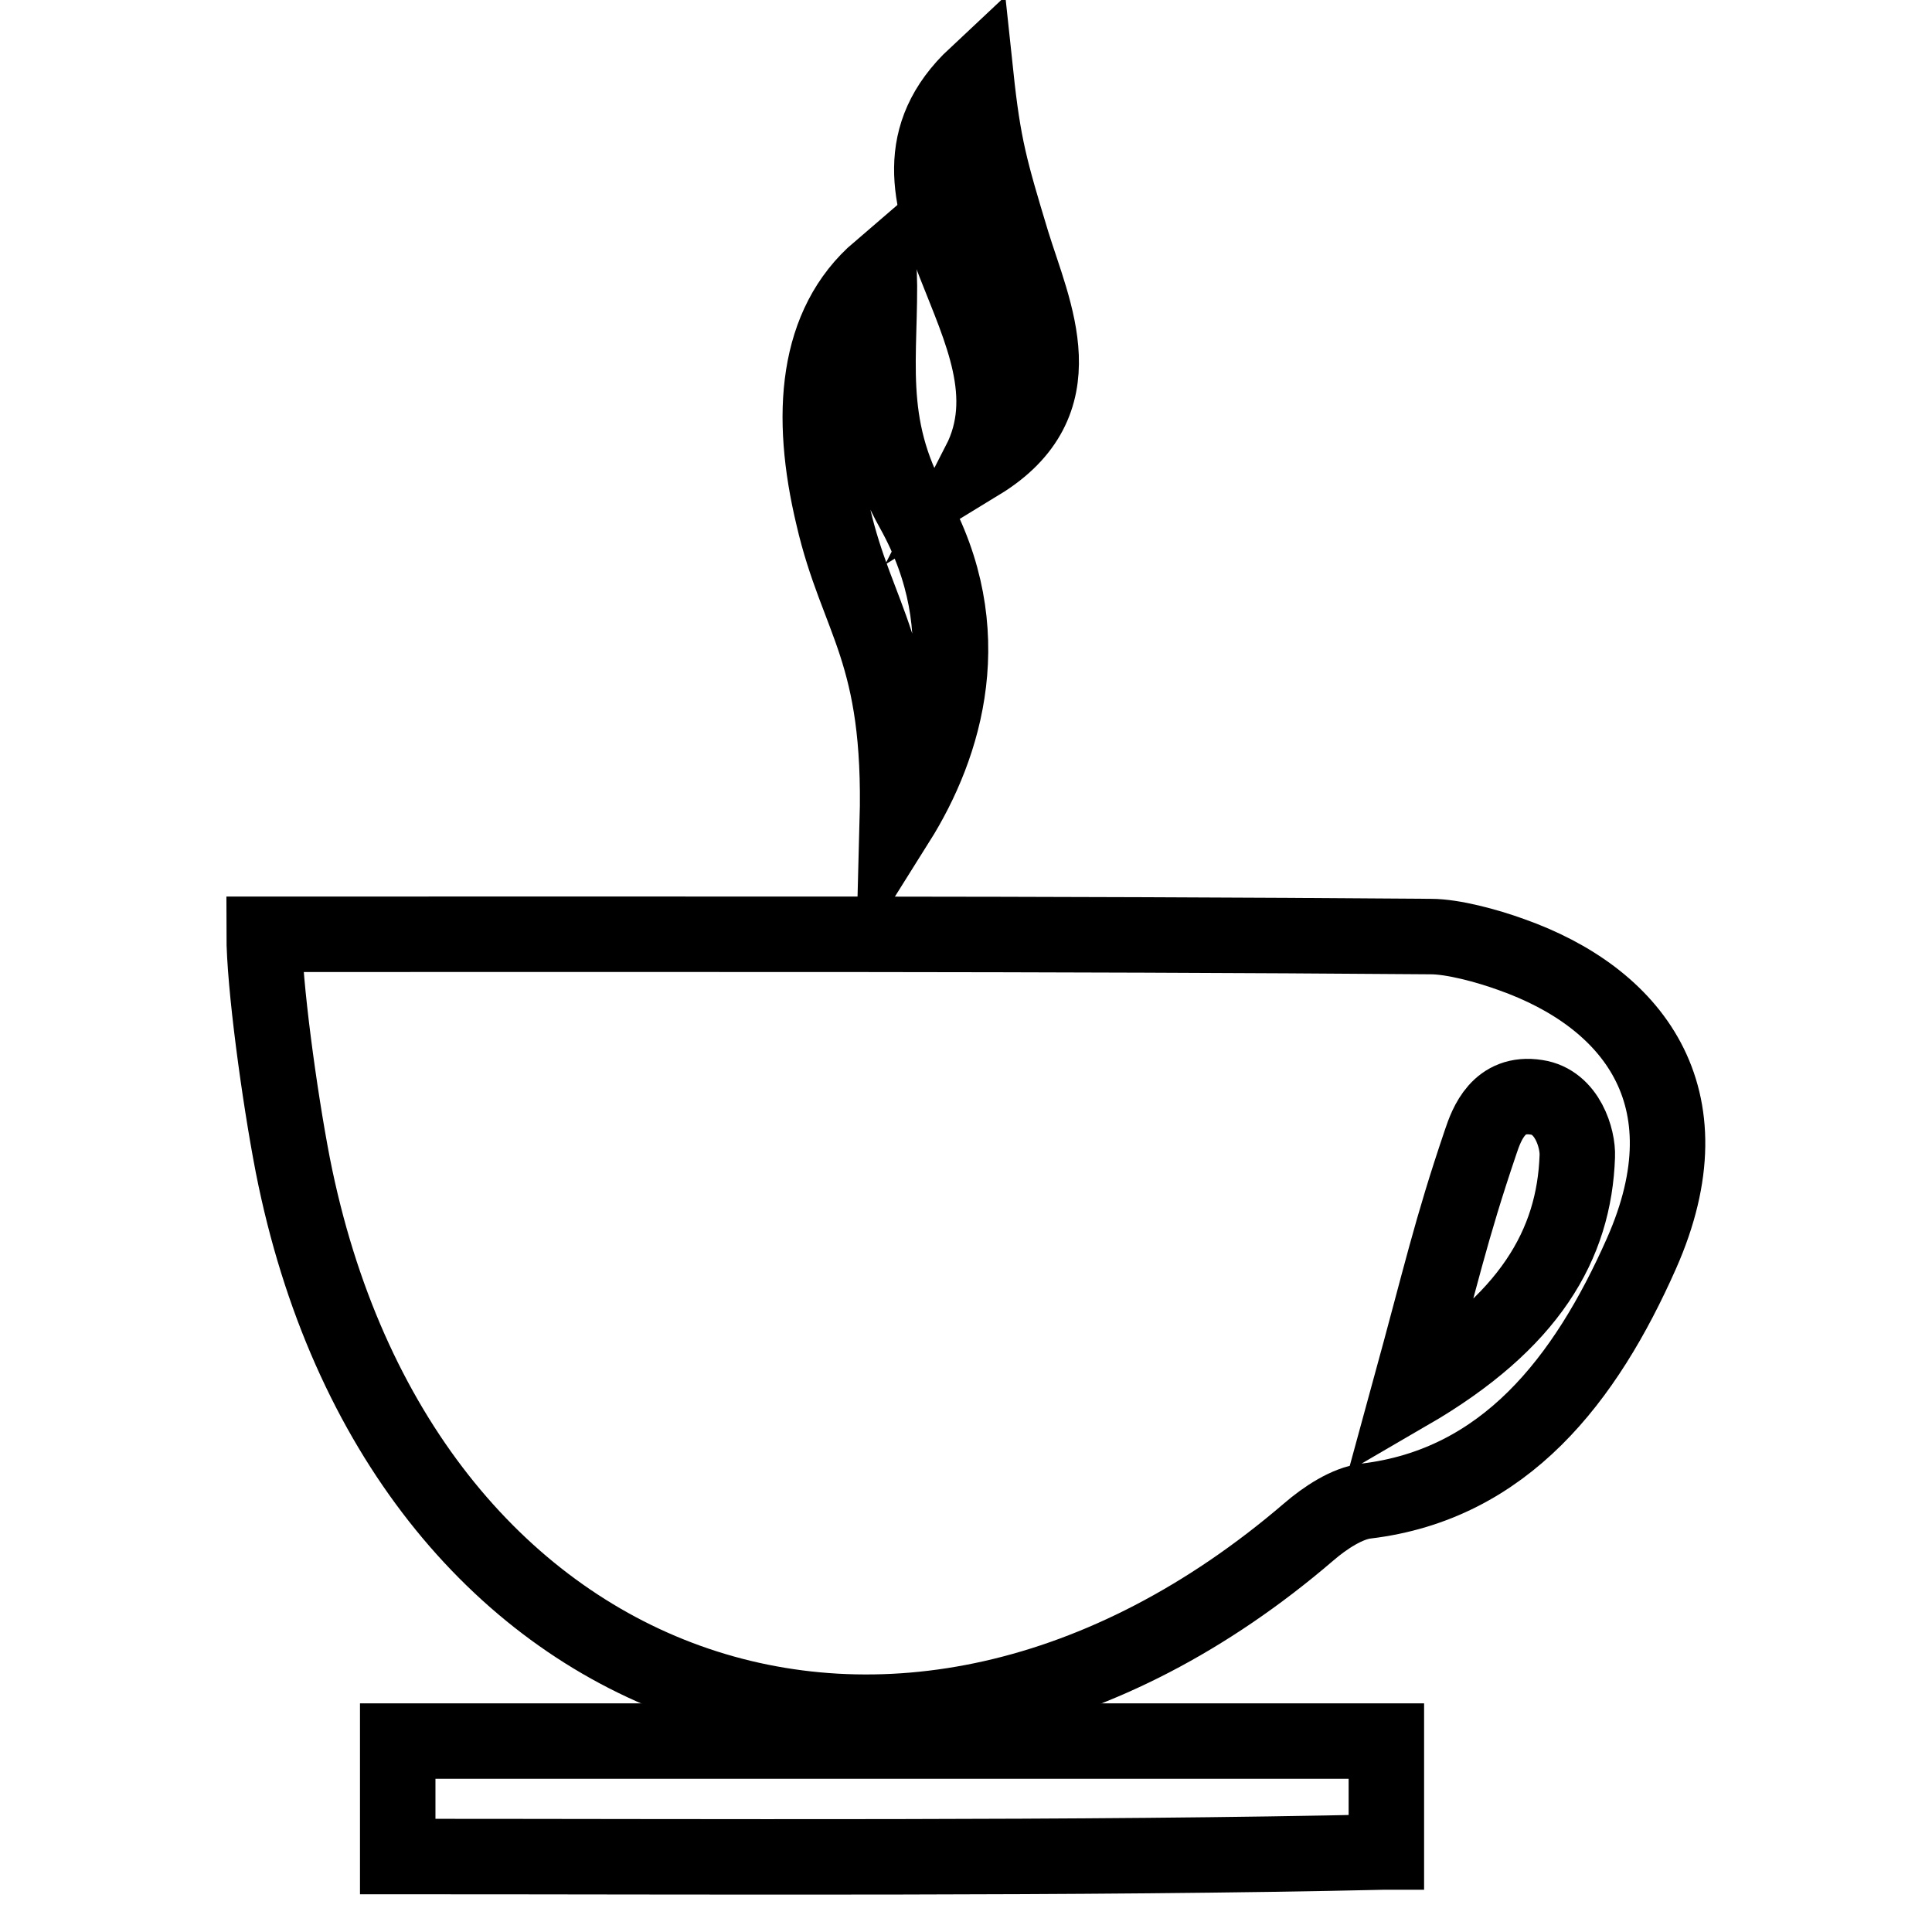
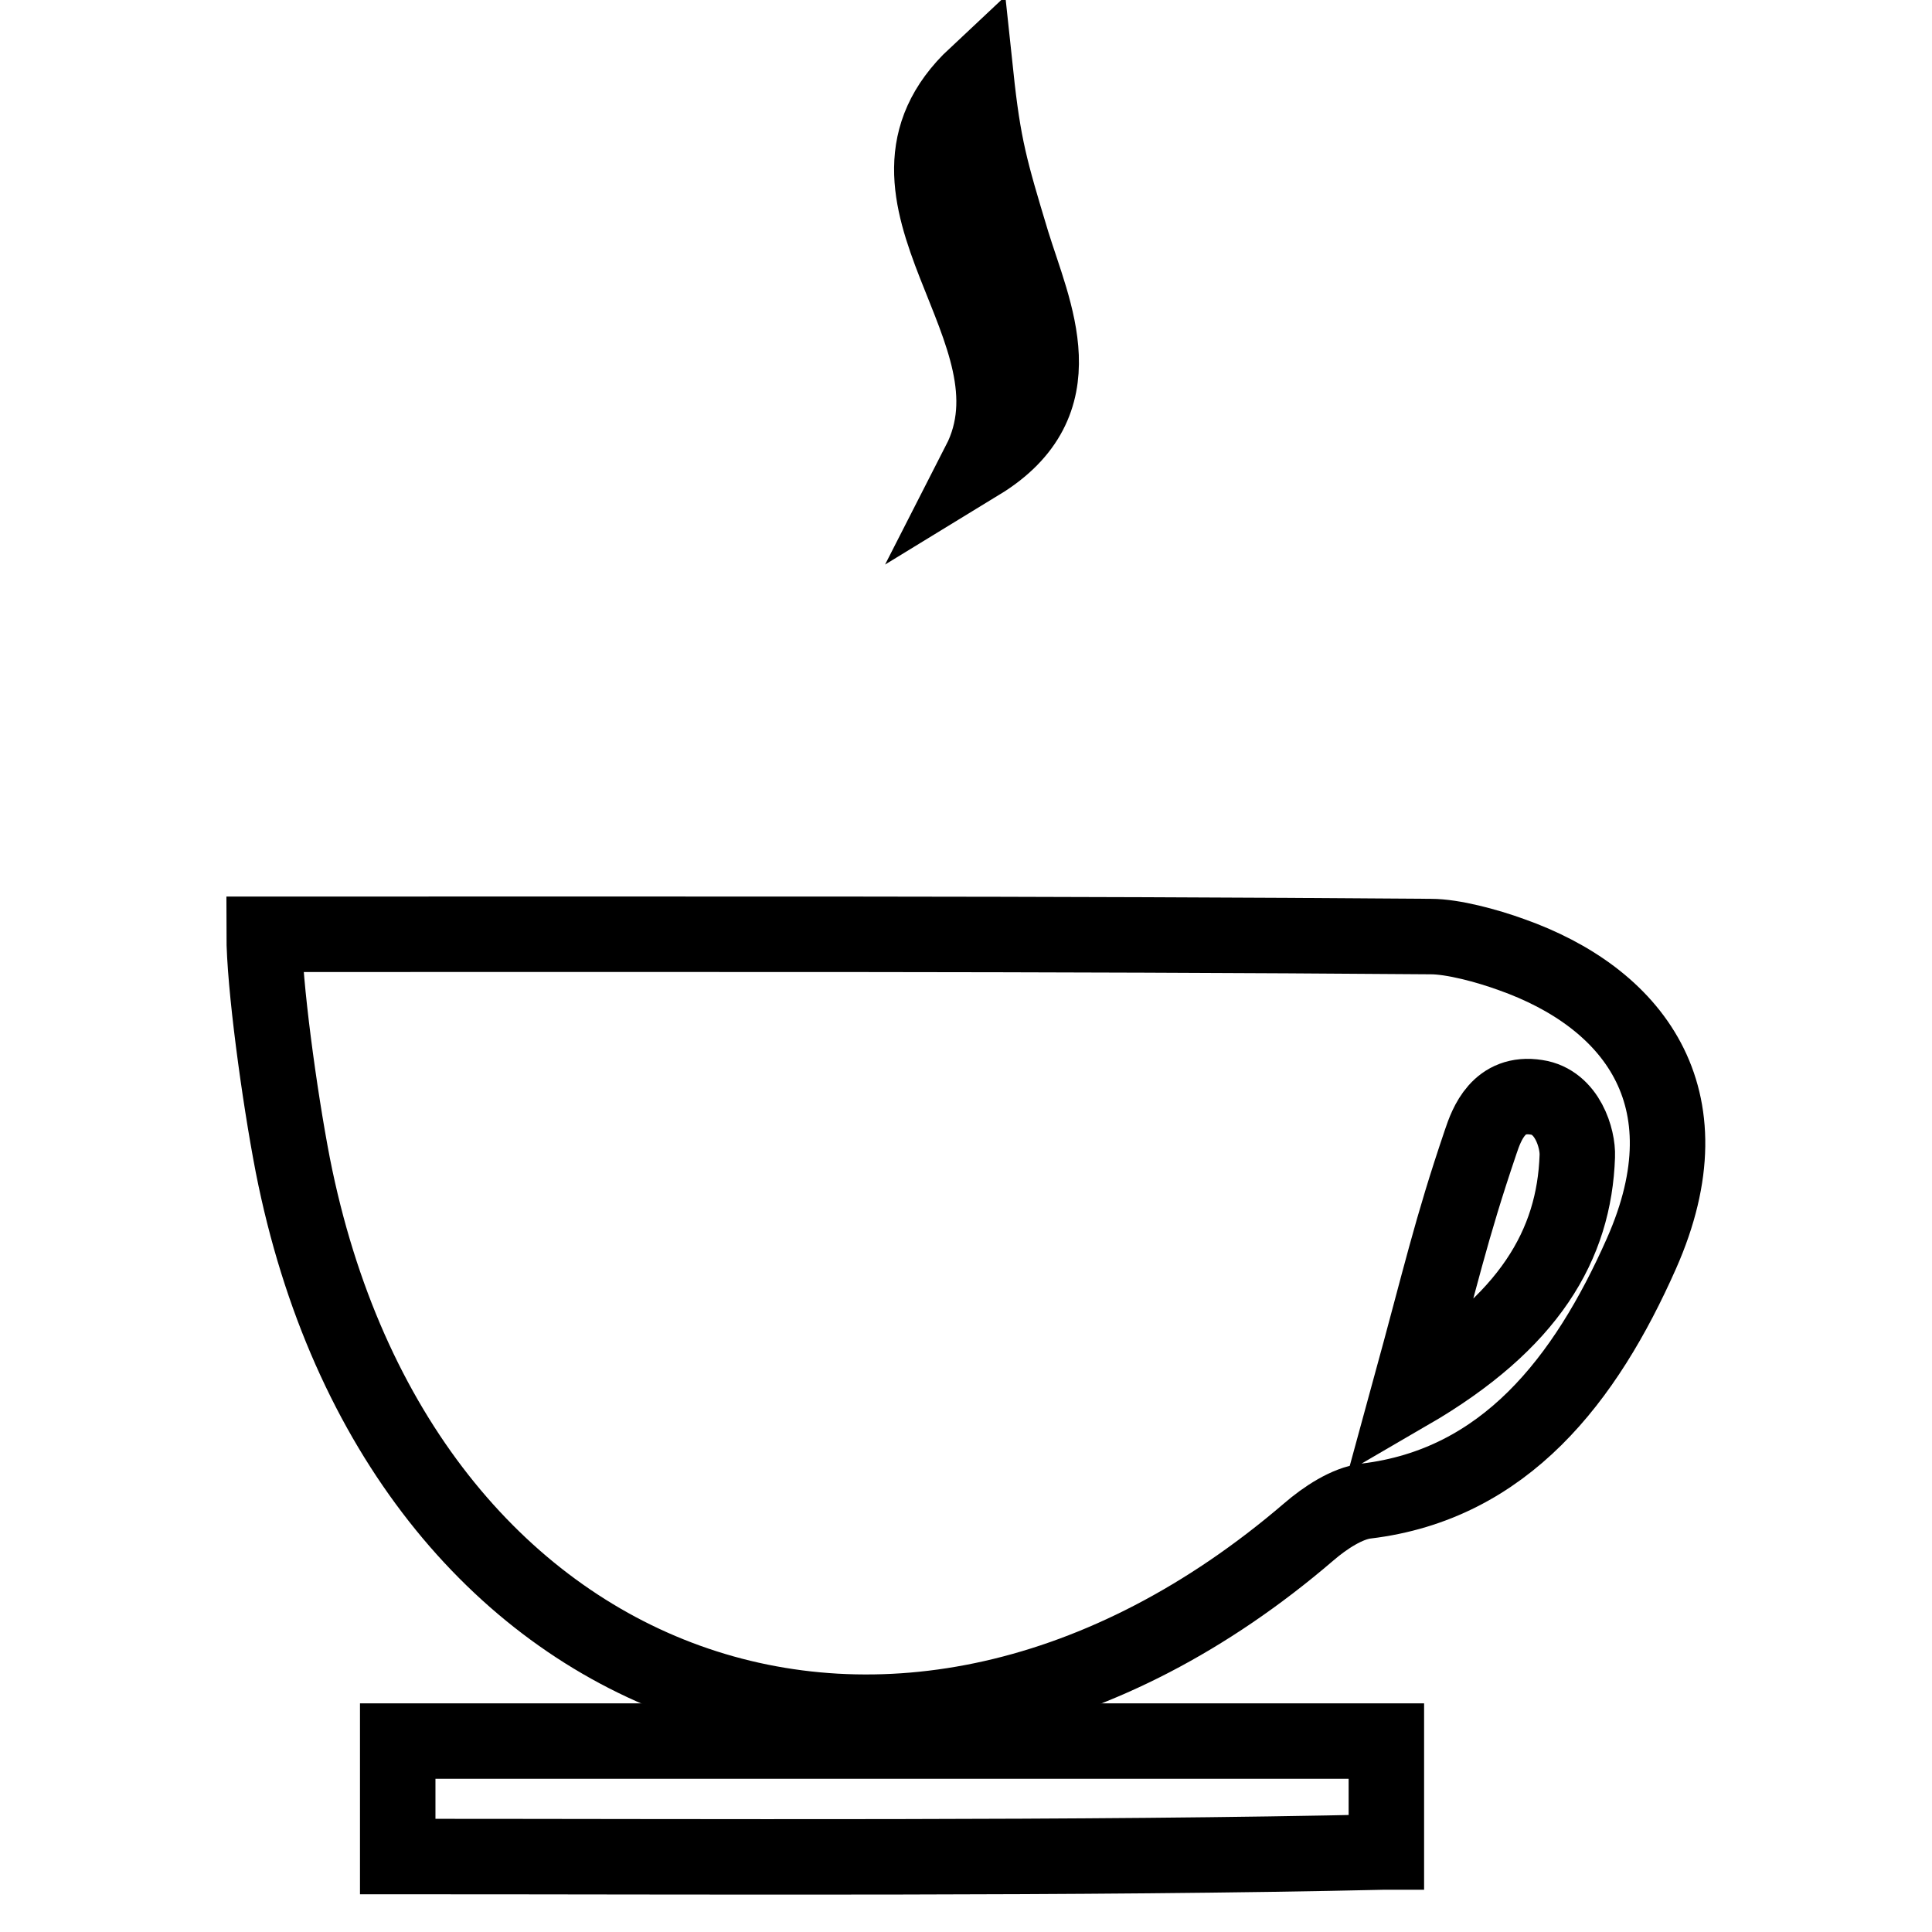
<svg xmlns="http://www.w3.org/2000/svg" version="1.1" x="0px" y="0px" viewBox="0 0 256 256" enable-background="new 0 0 256 256" xml:space="preserve">
  <g>
    <g>
      <path stroke-width="10" fill-opacity="0" stroke="#000000" d="M35,123.8c53.6,0,104-0.1,154.6,0.3c2.9,0,7.4,1.2,10.7,2.4c15.8,5.6,26.5,18.6,17.2,39.6c-7.4,16.7-18.1,30.6-36.5,32.8c-2.5,0.3-5.4,2.2-7.6,4.1c-54.1,46.4-120.6,22.5-134.6-48.6C37,145.1,35,130.3,35,123.8z M186.7,184.5c16-9.3,21.9-19.6,22.3-31.3c0.1-2.3-1.3-7.2-5.4-7.8c-5-0.8-6.6,3.5-7.4,5.9C192.2,163.1,191,168.8,186.7,184.5z" />
-       <path stroke-width="10" fill-opacity="0" stroke="#000000" d="M116.5,35.8c0.3,11.3-2,20.2,4.5,31.8c8.9,16,4.3,31.1-2.1,41.3c0.6-22.7-5.3-26.6-8.5-40.5C107.2,55,108.1,43,116.5,35.8z" />
      <path stroke-width="10" fill-opacity="0" stroke="#000000" d="M129.3,10c1,9.4,1.9,12.5,4.8,22.1c2.9,9.4,8.8,21.2-4.3,29.2C138.8,43.7,112.3,25.9,129.3,10z" />
      <path stroke-width="10" fill-opacity="0" stroke="#000000" d="M52.7,230.7v15.3c40.5,0,91.4,0.3,130.7-0.6c0.1,0,0.2,0,0.3,0v-14.7C140.6,230.7,92.8,230.7,52.7,230.7z" />
    </g>
  </g>
</svg>